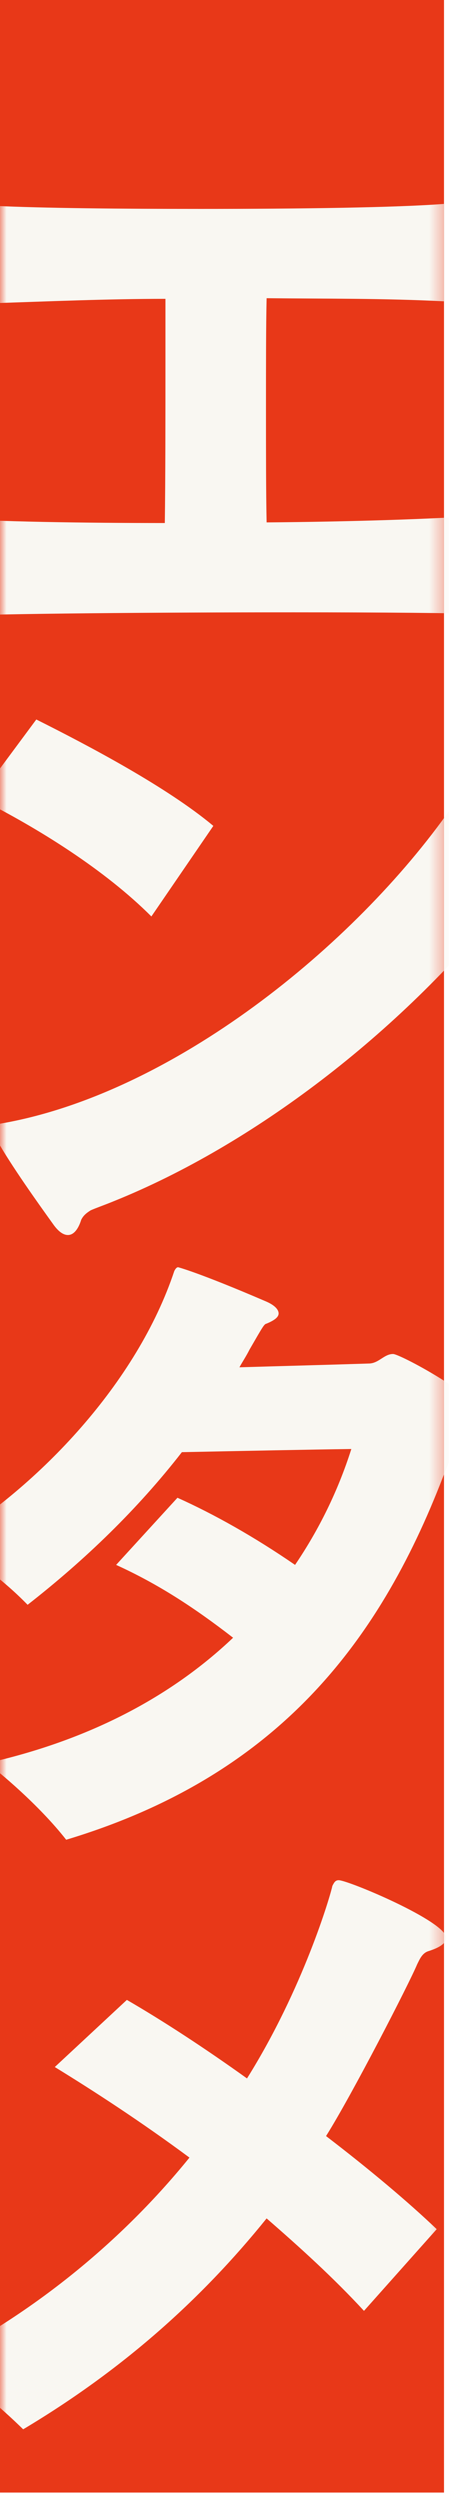
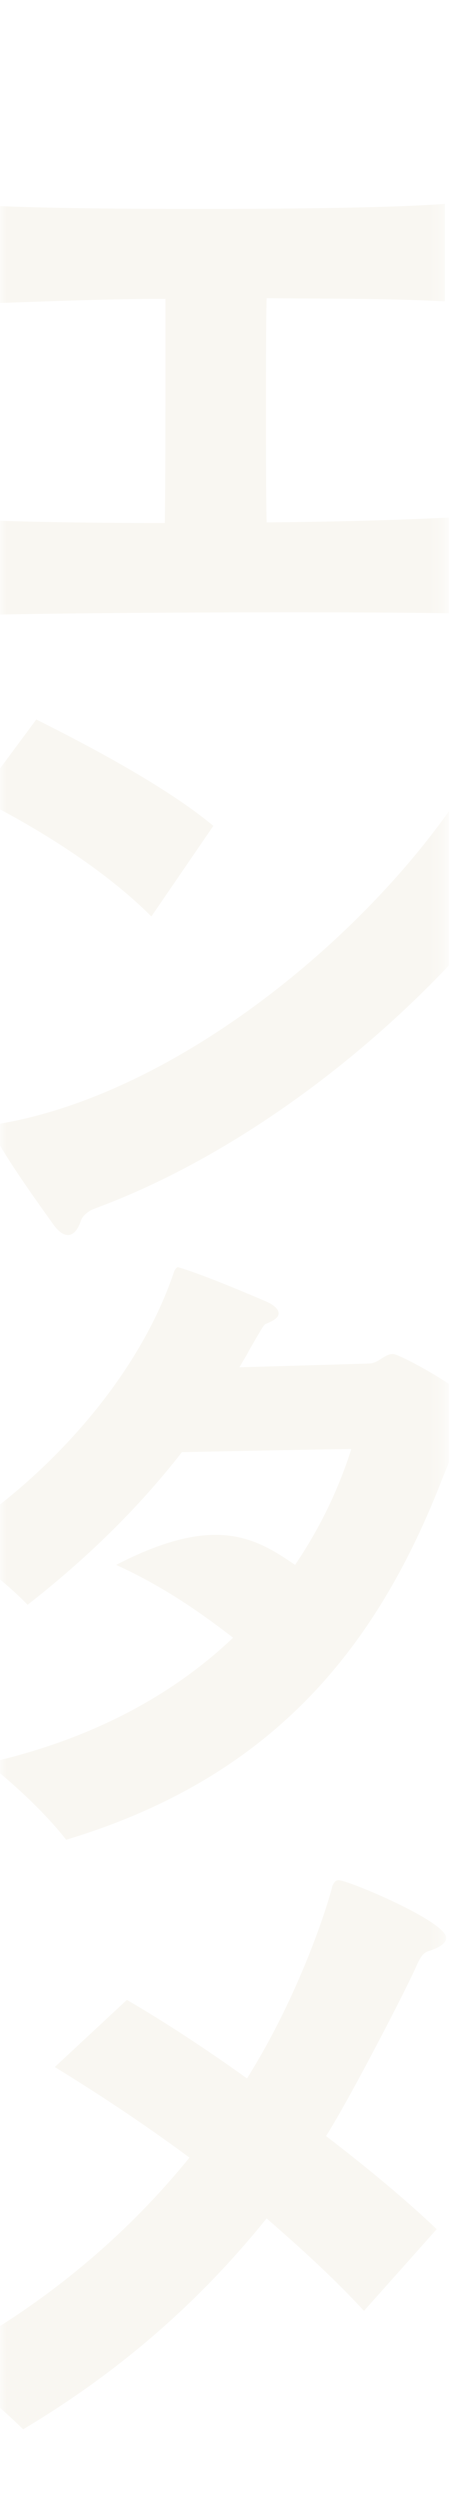
<svg xmlns="http://www.w3.org/2000/svg" width="34" height="189" viewBox="0 0 34 189" fill="none">
  <g filter="url(#filter0_b_402_2143)">
-     <rect width="33.622" height="188.437" fill="#E83818" />
-   </g>
+     </g>
  <mask id="mask0_402_2143" style="mask-type:alpha" maskUnits="userSpaceOnUse" x="0" y="0" width="34" height="189">
    <rect y="0.199" width="33.726" height="188.301" fill="white" />
  </mask>
  <g mask="url(#mask0_402_2143)">
-     <path d="M37.234 38.919V46.436C34.6 46.34 28.759 46.292 22.247 46.292C12.001 46.292 -0.017 46.388 -4.086 46.579V39.158C-0.591 39.445 6.639 39.541 12.48 39.541C12.528 36.285 12.528 31.401 12.528 27.236V22.592C8.219 22.592 3.718 22.783 -0.639 22.927V15.553C3.335 15.745 9.272 15.793 15.209 15.793C22.631 15.793 30.052 15.697 33.691 15.41V22.783C29.046 22.544 24.737 22.592 20.189 22.544C20.141 24.65 20.141 27.715 20.141 30.875C20.141 33.987 20.141 37.195 20.189 39.493C26.221 39.445 33.02 39.254 37.234 38.919ZM16.155 62.437L11.463 69.284C7.968 65.789 2.941 62.629 -1.656 60.33L2.749 54.393C6.771 56.404 12.66 59.516 16.155 62.437ZM38.228 68.135C30.184 78.189 19.124 86.568 8.686 90.782C7.872 91.117 7.298 91.308 6.867 91.5C6.484 91.739 6.292 91.931 6.149 92.218C5.957 92.841 5.622 93.367 5.143 93.367C4.808 93.367 4.425 93.128 3.994 92.505C2.893 90.973 0.834 88.1 -0.267 86.137C-0.459 85.707 -0.554 85.467 -0.554 85.323C-0.554 85.132 -0.554 85.084 0.068 84.94C13.043 82.69 26.833 71.534 34.158 61.096C35.642 64.304 36.792 65.884 38.228 68.135ZM8.793 118.306L13.438 113.23C16.215 114.475 19.279 116.199 22.343 118.306C24.163 115.624 25.599 112.704 26.605 109.544C23.205 109.592 18.561 109.687 13.773 109.783C10.421 114.092 6.447 117.923 2.09 121.322C0.319 119.503 -1.74 117.971 -4.086 116.582C2.952 112.321 10.373 104.564 13.198 96.09C13.294 95.898 13.39 95.802 13.486 95.802C13.486 95.802 15.018 96.185 20.141 98.388C20.811 98.675 21.098 99.01 21.098 99.297C21.098 99.585 20.763 99.824 20.189 100.064C19.997 100.111 19.949 100.207 18.896 102.027C18.657 102.505 18.369 102.936 18.13 103.367C21.386 103.271 25.024 103.176 27.993 103.08C28.711 103.032 29.094 102.362 29.765 102.362C30.291 102.362 36.037 105.474 36.037 106.575C36.037 106.815 36.037 106.862 35.271 107.629C34.983 107.916 34.744 108.49 34.313 109.639C34.169 110.118 33.834 110.98 33.547 111.65C28.615 124.434 20.763 134.345 5.011 139.085C2.952 136.452 -0.16 133.867 -0.974 133.292C6.687 131.568 12.911 128.313 17.651 123.812C14.682 121.514 11.953 119.742 8.793 118.306ZM33.068 168.525L27.562 174.701C25.264 172.211 22.726 169.913 20.189 167.711C15.209 173.887 9.224 179.202 1.755 183.655C0.031 181.979 -2.075 180.111 -4.9 178.627C1.946 175.18 8.793 169.961 14.347 163.114C10.661 160.385 7.117 158.087 4.149 156.267L9.607 151.192C12.336 152.772 15.496 154.831 18.704 157.129C22.966 150.33 25.024 143.292 25.168 142.574C25.312 142.287 25.407 142.143 25.647 142.143C26.365 142.143 33.786 145.255 33.786 146.5C33.786 146.883 33.355 147.218 32.446 147.505C31.967 147.649 31.776 148.128 31.584 148.511C31.009 149.899 26.652 158.374 24.689 161.486C27.945 163.976 30.914 166.466 33.068 168.525Z" fill="#F9F7F2" />
+     <path d="M37.234 38.919V46.436C34.6 46.34 28.759 46.292 22.247 46.292C12.001 46.292 -0.017 46.388 -4.086 46.579V39.158C-0.591 39.445 6.639 39.541 12.48 39.541C12.528 36.285 12.528 31.401 12.528 27.236V22.592C8.219 22.592 3.718 22.783 -0.639 22.927V15.553C3.335 15.745 9.272 15.793 15.209 15.793C22.631 15.793 30.052 15.697 33.691 15.41V22.783C29.046 22.544 24.737 22.592 20.189 22.544C20.141 24.65 20.141 27.715 20.141 30.875C20.141 33.987 20.141 37.195 20.189 39.493C26.221 39.445 33.02 39.254 37.234 38.919ZM16.155 62.437L11.463 69.284C7.968 65.789 2.941 62.629 -1.656 60.33L2.749 54.393C6.771 56.404 12.66 59.516 16.155 62.437ZM38.228 68.135C30.184 78.189 19.124 86.568 8.686 90.782C7.872 91.117 7.298 91.308 6.867 91.5C6.484 91.739 6.292 91.931 6.149 92.218C5.957 92.841 5.622 93.367 5.143 93.367C4.808 93.367 4.425 93.128 3.994 92.505C2.893 90.973 0.834 88.1 -0.267 86.137C-0.459 85.707 -0.554 85.467 -0.554 85.323C-0.554 85.132 -0.554 85.084 0.068 84.94C13.043 82.69 26.833 71.534 34.158 61.096C35.642 64.304 36.792 65.884 38.228 68.135ZM8.793 118.306C16.215 114.475 19.279 116.199 22.343 118.306C24.163 115.624 25.599 112.704 26.605 109.544C23.205 109.592 18.561 109.687 13.773 109.783C10.421 114.092 6.447 117.923 2.09 121.322C0.319 119.503 -1.74 117.971 -4.086 116.582C2.952 112.321 10.373 104.564 13.198 96.09C13.294 95.898 13.39 95.802 13.486 95.802C13.486 95.802 15.018 96.185 20.141 98.388C20.811 98.675 21.098 99.01 21.098 99.297C21.098 99.585 20.763 99.824 20.189 100.064C19.997 100.111 19.949 100.207 18.896 102.027C18.657 102.505 18.369 102.936 18.13 103.367C21.386 103.271 25.024 103.176 27.993 103.08C28.711 103.032 29.094 102.362 29.765 102.362C30.291 102.362 36.037 105.474 36.037 106.575C36.037 106.815 36.037 106.862 35.271 107.629C34.983 107.916 34.744 108.49 34.313 109.639C34.169 110.118 33.834 110.98 33.547 111.65C28.615 124.434 20.763 134.345 5.011 139.085C2.952 136.452 -0.16 133.867 -0.974 133.292C6.687 131.568 12.911 128.313 17.651 123.812C14.682 121.514 11.953 119.742 8.793 118.306ZM33.068 168.525L27.562 174.701C25.264 172.211 22.726 169.913 20.189 167.711C15.209 173.887 9.224 179.202 1.755 183.655C0.031 181.979 -2.075 180.111 -4.9 178.627C1.946 175.18 8.793 169.961 14.347 163.114C10.661 160.385 7.117 158.087 4.149 156.267L9.607 151.192C12.336 152.772 15.496 154.831 18.704 157.129C22.966 150.33 25.024 143.292 25.168 142.574C25.312 142.287 25.407 142.143 25.647 142.143C26.365 142.143 33.786 145.255 33.786 146.5C33.786 146.883 33.355 147.218 32.446 147.505C31.967 147.649 31.776 148.128 31.584 148.511C31.009 149.899 26.652 158.374 24.689 161.486C27.945 163.976 30.914 166.466 33.068 168.525Z" fill="#F9F7F2" />
  </g>
  <defs>
    <filter id="filter0_b_402_2143" x="-23.421" y="-23.421" width="80.463" height="235.278" filterUnits="userSpaceOnUse" color-interpolation-filters="sRGB">
      <feFlood flood-opacity="0" result="BackgroundImageFix" />
      <feGaussianBlur in="BackgroundImageFix" stdDeviation="11.71" />
      <feComposite in2="SourceAlpha" operator="in" result="effect1_backgroundBlur_402_2143" />
      <feBlend mode="normal" in="SourceGraphic" in2="effect1_backgroundBlur_402_2143" result="shape" />
    </filter>
  </defs>
</svg>